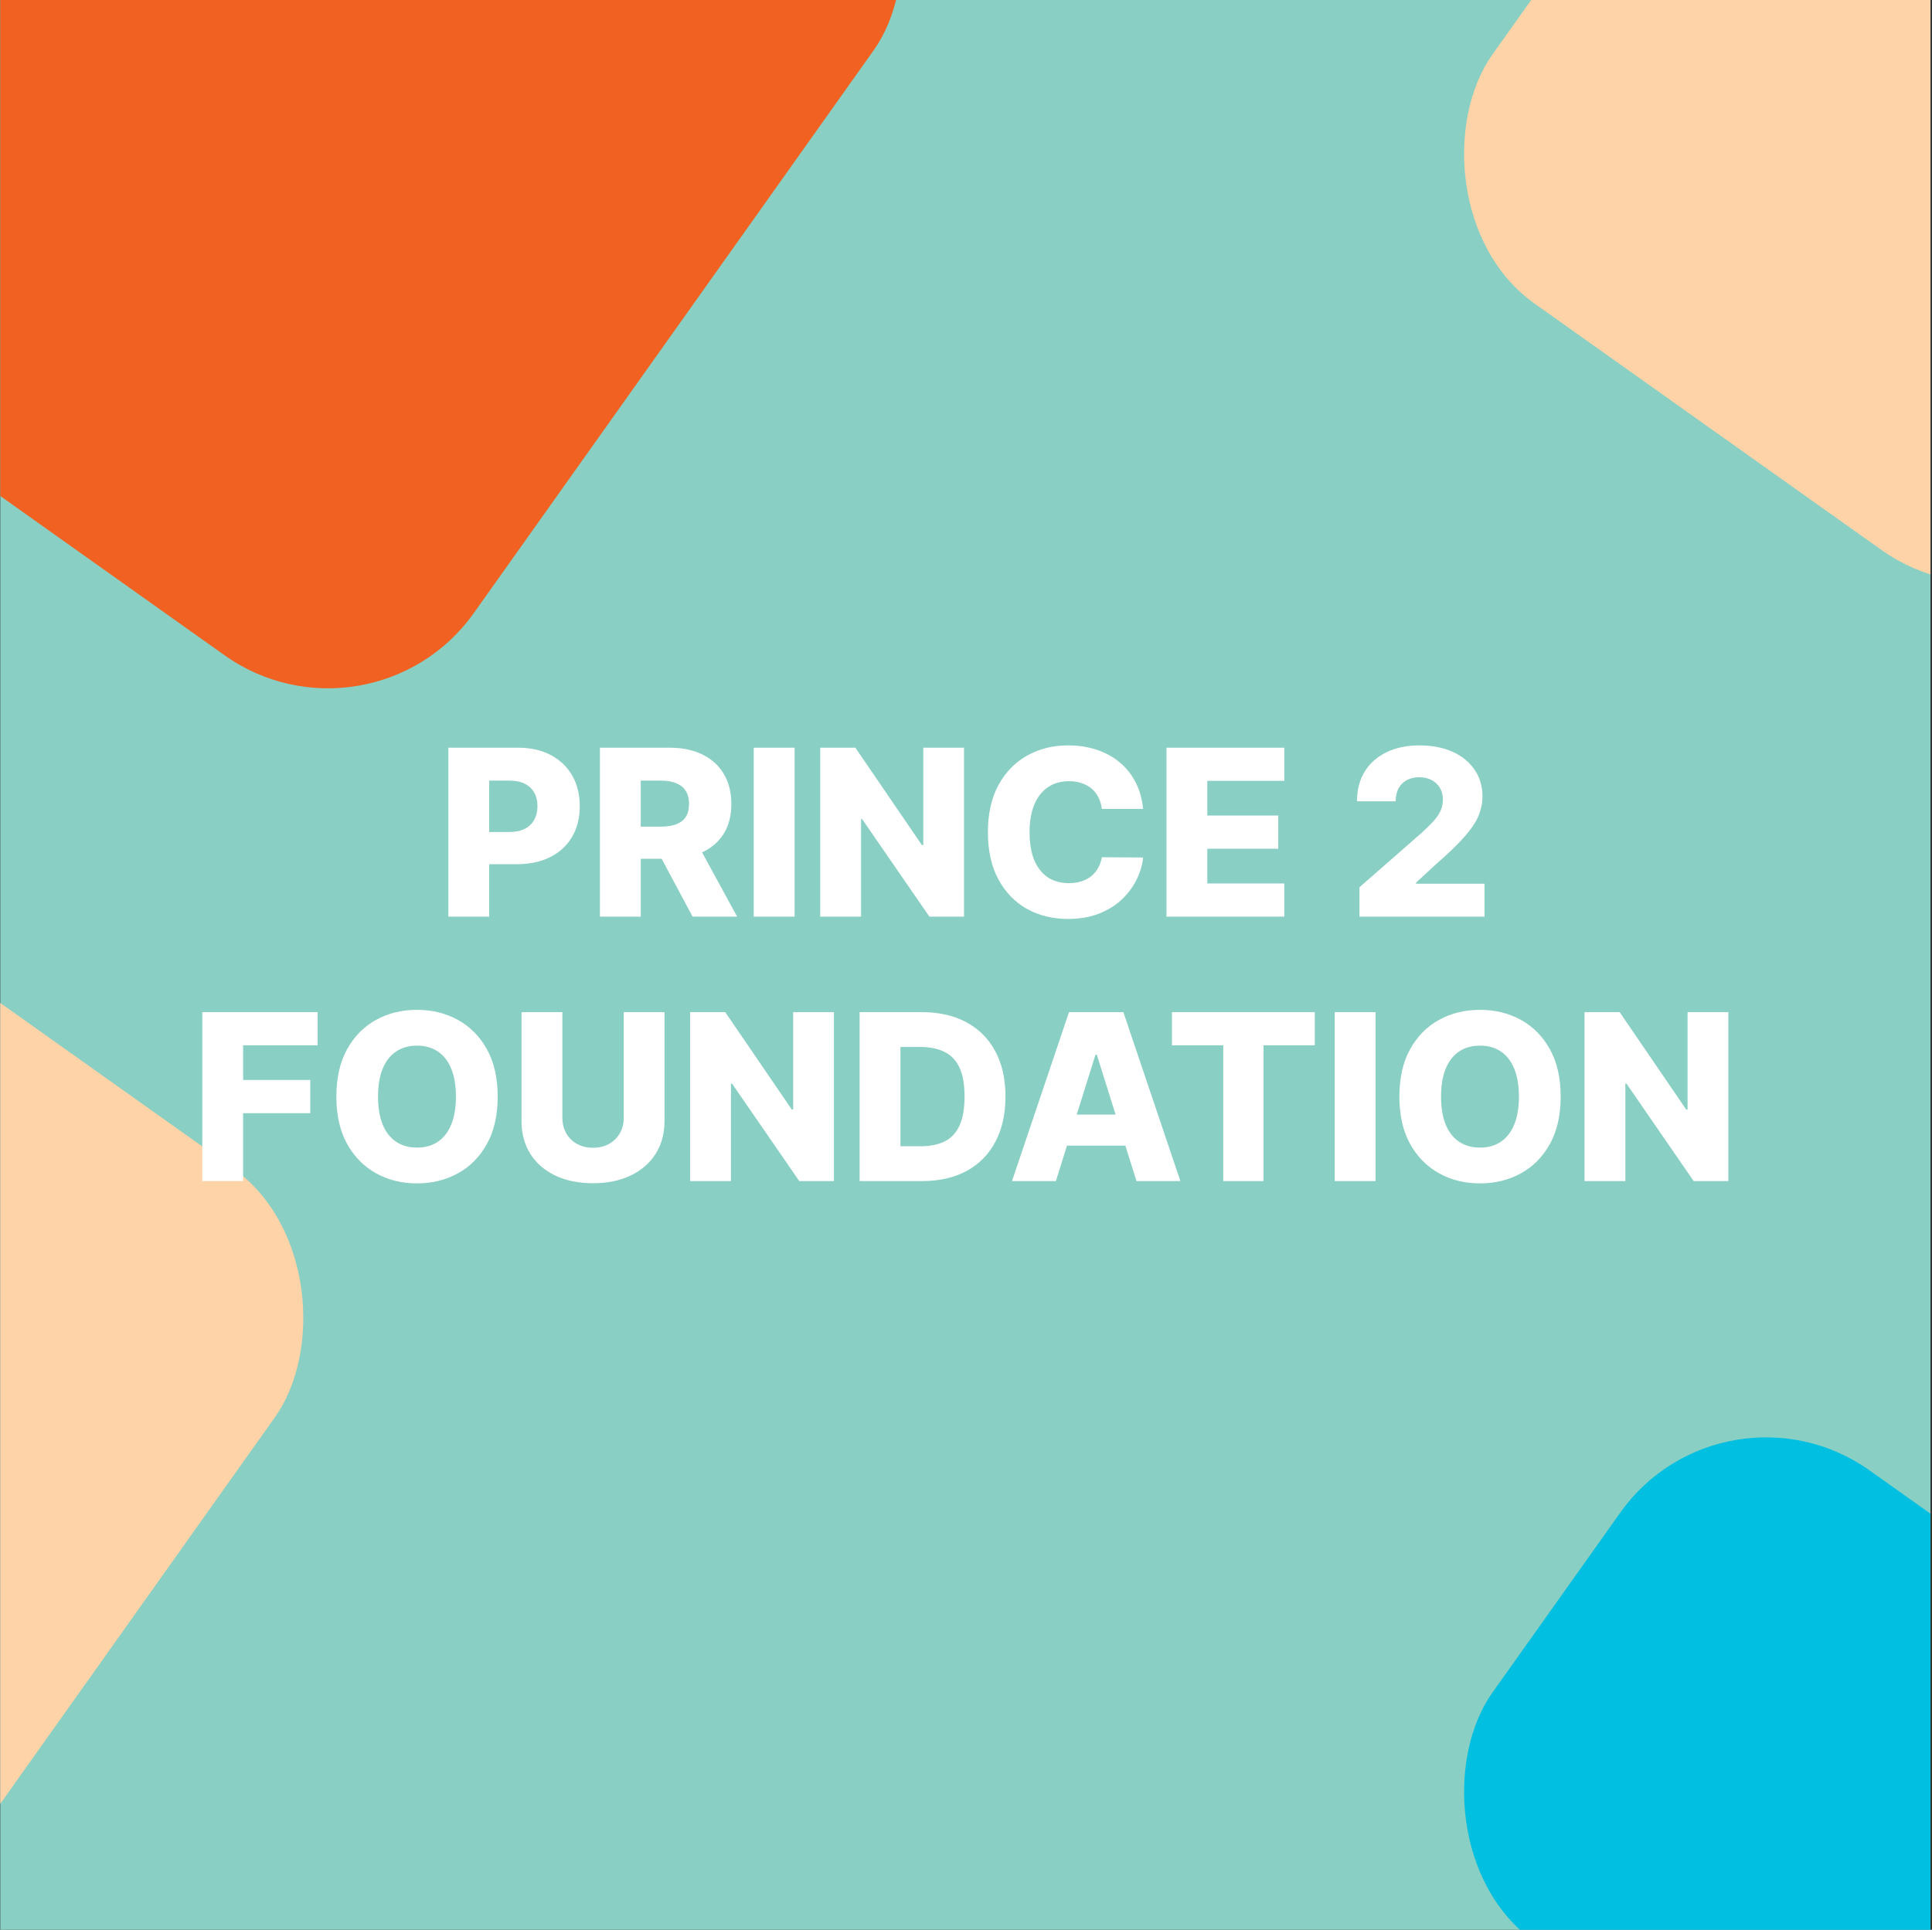
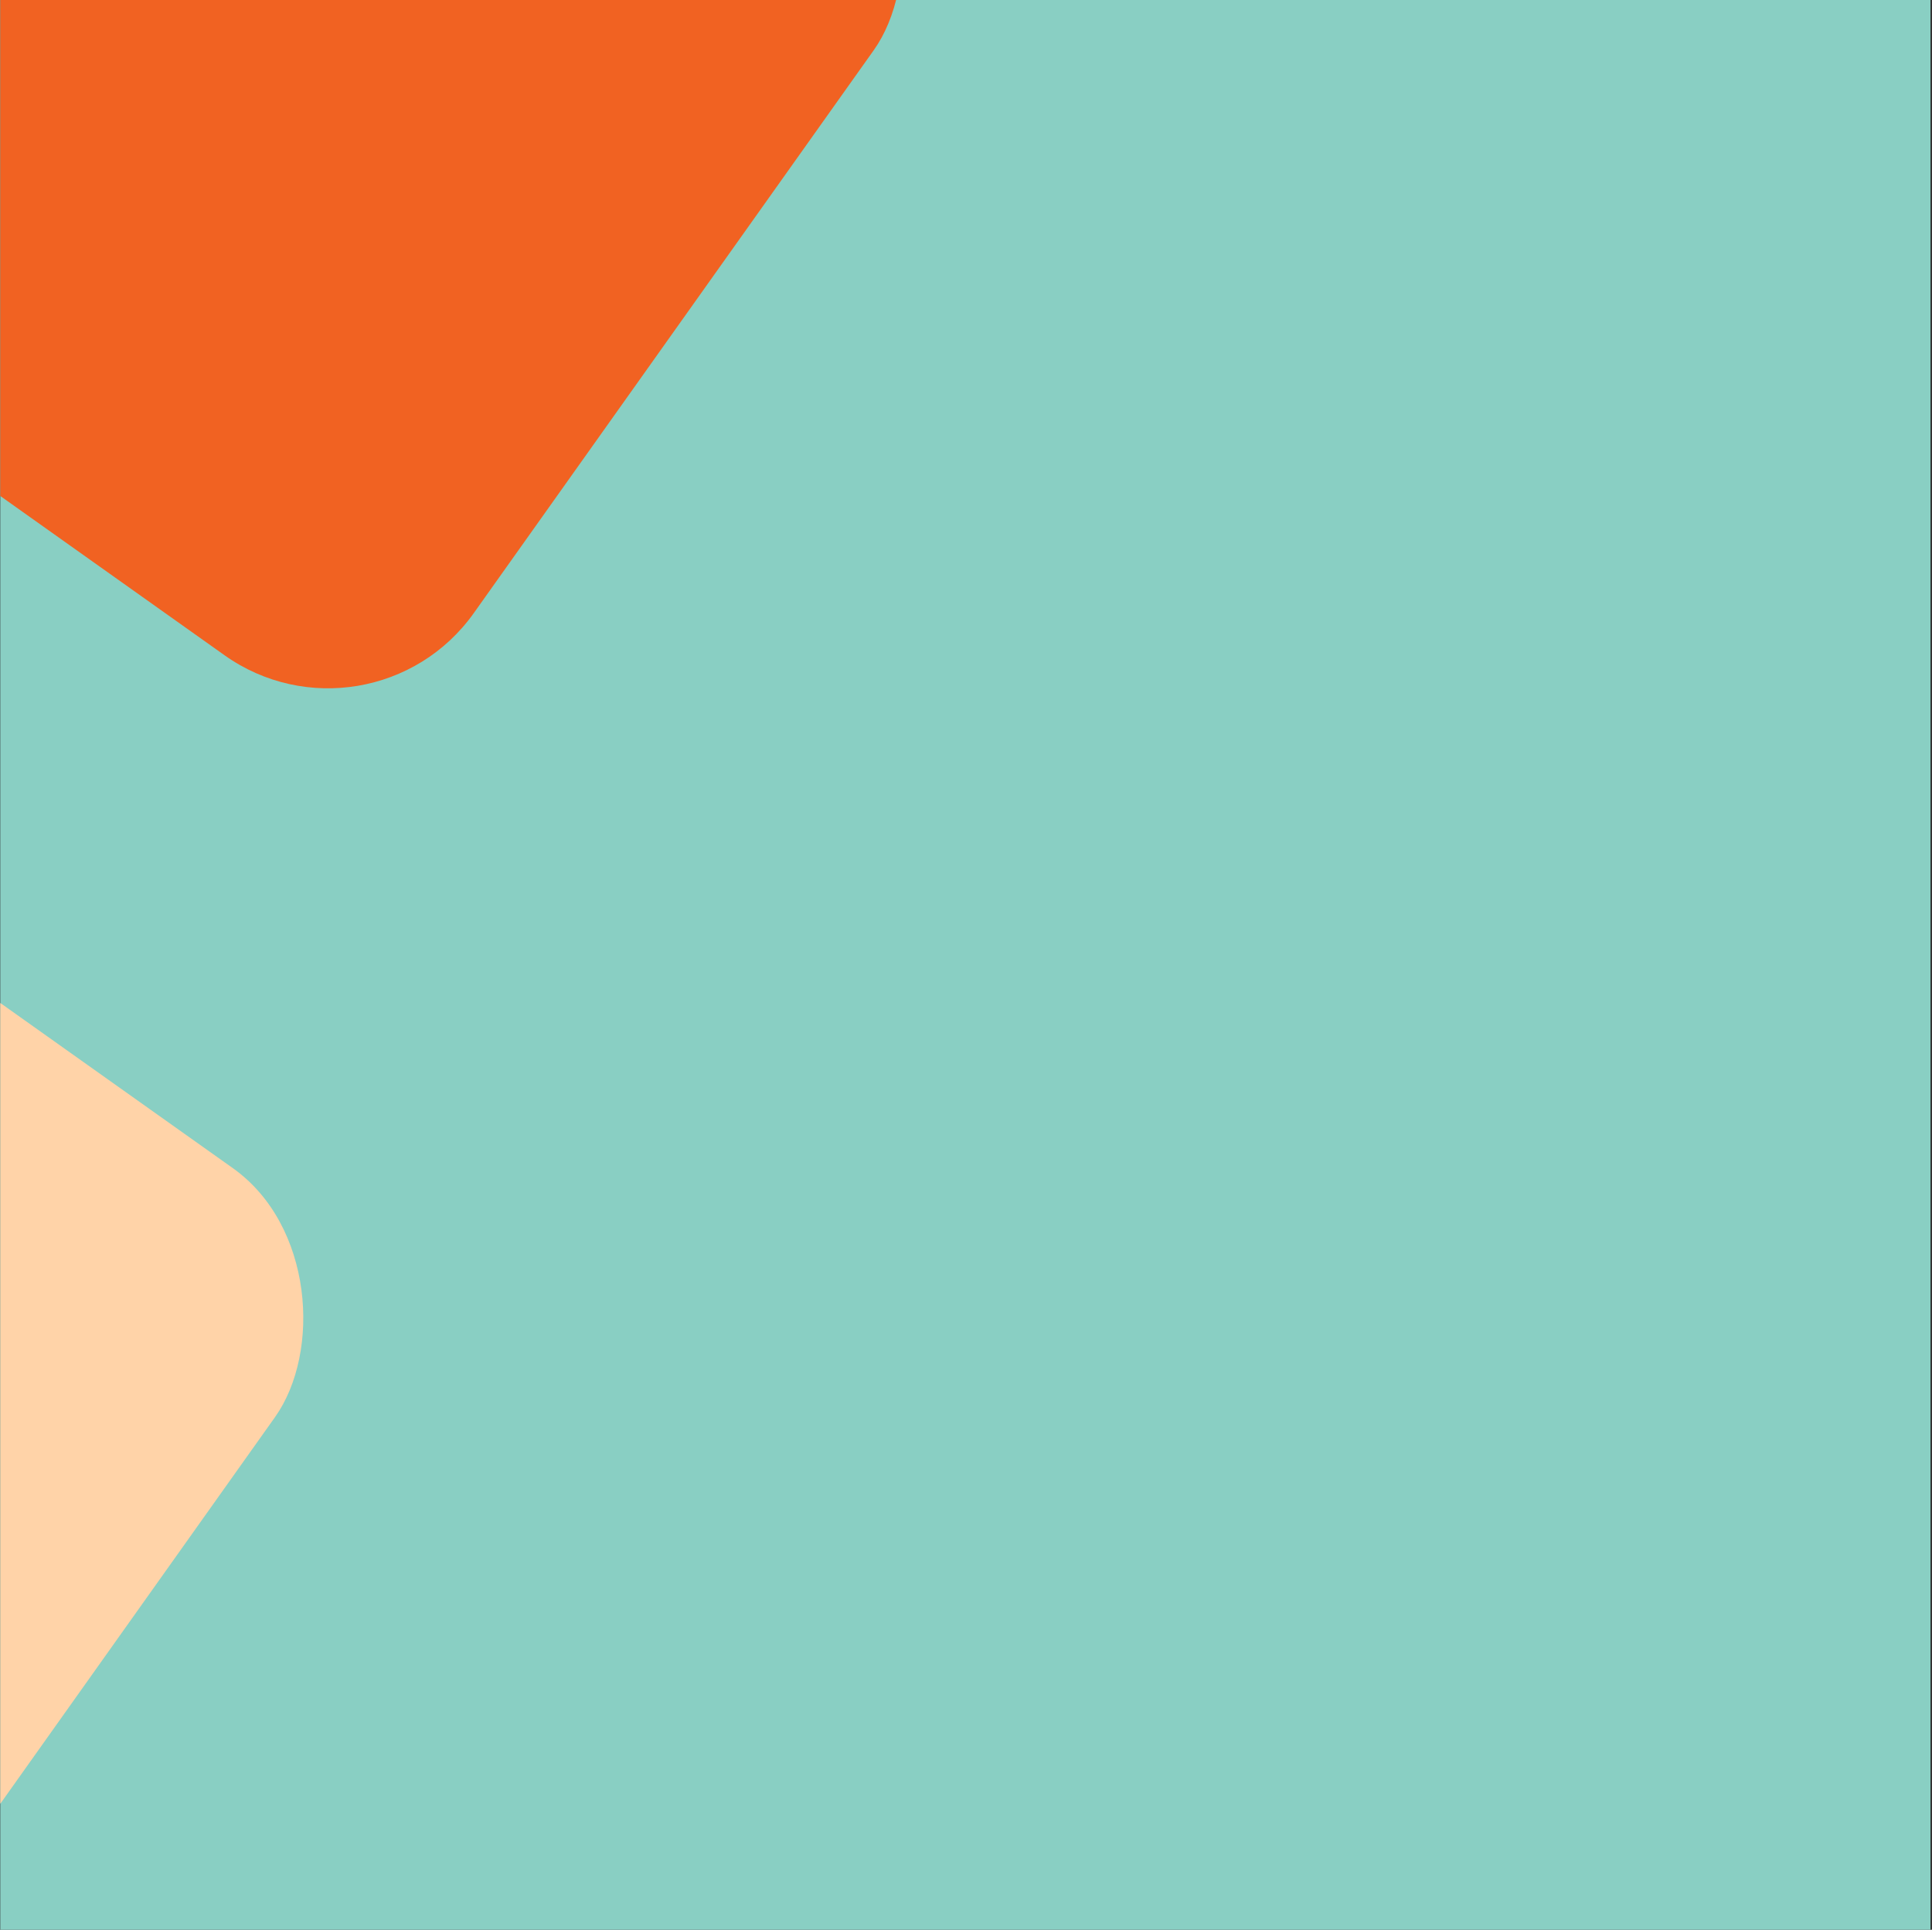
<svg xmlns="http://www.w3.org/2000/svg" width="1081" height="1080" viewBox="0 0 1081 1080" fill="none">
  <rect x="0" y="0" width="1081" height="1080" fill="#333333" stroke="none" />
  <g clip-path="url(#clip0_289_80)">
    <rect width="1080" height="1080" transform="translate(0.143)" fill="#89CFC3" />
-     <rect x="1116.71" y="-366" width="437.959" height="586.349" rx="100" transform="rotate(35.389 1116.71 -366)" fill="#FFD3A8" />
    <rect x="189.713" y="-307" width="437.959" height="586.349" rx="100" transform="rotate(35.389 189.713 -307)" fill="#F16222" />
    <rect x="-145.287" y="458" width="437.959" height="586.349" rx="100" transform="rotate(35.389 -145.287 458)" fill="#FFD3A8" />
-     <rect x="964.522" y="765" width="437.959" height="323.555" rx="100" transform="rotate(35.389 964.522 765)" fill="#00BFE0" />
-     <path d="M250.863 513V418.455H289.918C296.997 418.455 303.106 419.839 308.245 422.609C313.416 425.348 317.401 429.18 320.202 434.104C323.003 438.998 324.403 444.692 324.403 451.185C324.403 457.71 322.972 463.419 320.11 468.312C317.278 473.175 313.231 476.945 307.968 479.623C302.706 482.3 296.458 483.639 289.226 483.639H265.128V465.635H284.978C288.425 465.635 291.303 465.035 293.611 463.835C295.95 462.634 297.72 460.957 298.92 458.803C300.12 456.617 300.721 454.078 300.721 451.185C300.721 448.262 300.12 445.738 298.92 443.614C297.72 441.46 295.95 439.798 293.611 438.629C291.272 437.459 288.395 436.874 284.978 436.874H273.714V513H250.863ZM335.667 513V418.455H374.723C381.801 418.455 387.91 419.732 393.05 422.286C398.221 424.81 402.206 428.442 405.007 433.181C407.807 437.89 409.208 443.476 409.208 449.939C409.208 456.494 407.777 462.065 404.914 466.651C402.052 471.205 397.99 474.683 392.727 477.084C387.464 479.454 381.232 480.638 374.03 480.638H349.332V462.634H369.783C373.23 462.634 376.108 462.188 378.416 461.295C380.755 460.372 382.525 458.987 383.725 457.141C384.925 455.263 385.525 452.863 385.525 449.939C385.525 447.015 384.925 444.599 383.725 442.691C382.525 440.752 380.755 439.306 378.416 438.352C376.077 437.367 373.199 436.874 369.783 436.874H358.519V513H335.667ZM388.895 469.79L412.439 513H387.51L364.428 469.79H388.895ZM444.593 418.455V513H421.742V418.455H444.593ZM539.404 418.455V513H520.015L482.391 458.433H481.79V513H458.939V418.455H478.605L515.814 472.929H516.599V418.455H539.404ZM639.593 452.709H616.511C616.203 450.339 615.572 448.2 614.618 446.292C613.664 444.384 612.402 442.753 610.832 441.398C609.263 440.044 607.401 439.013 605.247 438.305C603.123 437.567 600.769 437.197 598.183 437.197C593.598 437.197 589.643 438.321 586.319 440.567C583.026 442.814 580.487 446.061 578.702 450.308C576.948 454.555 576.07 459.695 576.07 465.727C576.07 472.006 576.963 477.268 578.748 481.516C580.564 485.732 583.103 488.917 586.365 491.072C589.658 493.195 593.551 494.257 598.045 494.257C600.568 494.257 602.861 493.934 604.923 493.288C607.016 492.641 608.847 491.703 610.417 490.472C612.017 489.21 613.325 487.686 614.341 485.901C615.387 484.085 616.111 482.039 616.511 479.761L639.593 479.9C639.193 484.085 637.977 488.21 635.946 492.272C633.946 496.335 631.191 500.043 627.683 503.398C624.174 506.722 619.896 509.368 614.849 511.338C609.832 513.308 604.077 514.293 597.583 514.293C589.027 514.293 581.364 512.415 574.593 508.661C567.853 504.875 562.529 499.366 558.62 492.134C554.711 484.901 552.757 476.099 552.757 465.727C552.757 455.325 554.742 446.507 558.712 439.275C562.683 432.042 568.053 426.549 574.824 422.794C581.595 419.039 589.181 417.162 597.583 417.162C603.308 417.162 608.601 417.962 613.464 419.562C618.327 421.132 622.604 423.44 626.298 426.487C629.991 429.503 632.992 433.212 635.3 437.613C637.608 442.014 639.039 447.046 639.593 452.709ZM652.669 513V418.455H718.593V437.013H675.521V456.402H715.223V475.006H675.521V494.442H718.593V513H652.669ZM760.649 513V496.565L795.134 466.374C797.719 464.035 799.92 461.896 801.735 459.957C803.551 457.987 804.936 456.017 805.89 454.048C806.844 452.047 807.321 449.877 807.321 447.538C807.321 444.922 806.752 442.691 805.613 440.844C804.474 438.967 802.905 437.521 800.904 436.505C798.904 435.489 796.611 434.982 794.026 434.982C791.41 434.982 789.117 435.52 787.147 436.597C785.178 437.644 783.639 439.167 782.531 441.168C781.454 443.168 780.915 445.599 780.915 448.462H759.264C759.264 442.029 760.71 436.474 763.603 431.796C766.496 427.118 770.559 423.517 775.791 420.994C781.054 418.439 787.163 417.162 794.118 417.162C801.289 417.162 807.521 418.362 812.815 420.763C818.108 423.163 822.202 426.518 825.095 430.827C828.018 435.105 829.48 440.075 829.48 445.738C829.48 449.339 828.757 452.909 827.311 456.448C825.864 459.987 823.263 463.896 819.509 468.174C815.785 472.452 810.491 477.576 803.628 483.547L792.318 493.98V494.58H830.634V513H760.649ZM113.182 661V566.455H177.72V585.013H136.034V604.402H173.612V623.006H136.034V661H113.182ZM278.463 613.727C278.463 624.13 276.463 632.947 272.462 640.18C268.461 647.412 263.044 652.906 256.212 656.661C249.41 660.415 241.778 662.293 233.314 662.293C224.82 662.293 217.172 660.4 210.37 656.614C203.569 652.829 198.167 647.335 194.167 640.134C190.196 632.901 188.211 624.099 188.211 613.727C188.211 603.325 190.196 594.507 194.167 587.275C198.167 580.042 203.569 574.549 210.37 570.794C217.172 567.039 224.82 565.162 233.314 565.162C241.778 565.162 249.41 567.039 256.212 570.794C263.044 574.549 268.461 580.042 272.462 587.275C276.463 594.507 278.463 603.325 278.463 613.727ZM255.104 613.727C255.104 607.572 254.227 602.371 252.473 598.124C250.749 593.876 248.256 590.66 244.994 588.475C241.762 586.29 237.869 585.197 233.314 585.197C228.79 585.197 224.897 586.29 221.635 588.475C218.372 590.66 215.864 593.876 214.11 598.124C212.386 602.371 211.524 607.572 211.524 613.727C211.524 619.883 212.386 625.084 214.11 629.331C215.864 633.578 218.372 636.794 221.635 638.979C224.897 641.165 228.79 642.257 233.314 642.257C237.869 642.257 241.762 641.165 244.994 638.979C248.256 636.794 250.749 633.578 252.473 629.331C254.227 625.084 255.104 619.883 255.104 613.727ZM349.003 566.455H371.809V627.438C371.809 634.486 370.131 640.626 366.777 645.858C363.422 651.059 358.744 655.091 352.743 657.953C346.741 660.785 339.77 662.2 331.83 662.2C323.797 662.2 316.78 660.785 310.779 657.953C304.777 655.091 300.115 651.059 296.791 645.858C293.467 640.626 291.805 634.486 291.805 627.438V566.455H314.657V625.453C314.657 628.715 315.364 631.624 316.78 634.178C318.227 636.733 320.243 638.733 322.828 640.18C325.413 641.626 328.414 642.349 331.83 642.349C335.246 642.349 338.231 641.626 340.786 640.18C343.371 638.733 345.387 636.733 346.833 634.178C348.28 631.624 349.003 628.715 349.003 625.453V566.455ZM466.596 566.455V661H447.207L409.583 606.433H408.983V661H386.131V566.455H405.797L443.006 620.929H443.791V566.455H466.596ZM515.912 661H480.965V566.455H515.866C525.499 566.455 533.793 568.347 540.749 572.133C547.735 575.888 553.121 581.304 556.906 588.383C560.692 595.431 562.584 603.863 562.584 613.681C562.584 623.53 560.692 631.993 556.906 639.072C553.151 646.15 547.781 651.582 540.795 655.368C533.808 659.123 525.514 661 515.912 661ZM503.817 641.518H515.035C520.328 641.518 524.806 640.626 528.469 638.841C532.162 637.025 534.947 634.086 536.825 630.023C538.733 625.93 539.687 620.483 539.687 613.681C539.687 606.879 538.733 601.463 536.825 597.431C534.916 593.369 532.1 590.445 528.376 588.66C524.683 586.844 520.128 585.936 514.712 585.936H503.817V641.518ZM590.791 661H566.232L598.131 566.455H628.554L660.454 661H635.894L613.689 590.276H612.95L590.791 661ZM587.513 623.791H638.849V641.149H587.513V623.791ZM655.733 585.013V566.455H735.645V585.013H706.976V661H684.448V585.013H655.733ZM769.657 566.455V661H746.805V566.455H769.657ZM873.239 613.727C873.239 624.13 871.238 632.947 867.237 640.18C863.236 647.412 857.82 652.906 850.987 656.661C844.186 660.415 836.553 662.293 828.09 662.293C819.595 662.293 811.947 660.4 805.146 656.614C798.344 652.829 792.943 647.335 788.942 640.134C784.972 632.901 782.987 624.099 782.987 613.727C782.987 603.325 784.972 594.507 788.942 587.275C792.943 580.042 798.344 574.549 805.146 570.794C811.947 567.039 819.595 565.162 828.09 565.162C836.553 565.162 844.186 567.039 850.987 570.794C857.82 574.549 863.236 580.042 867.237 587.275C871.238 594.507 873.239 603.325 873.239 613.727ZM849.879 613.727C849.879 607.572 849.002 602.371 847.248 598.124C845.525 593.876 843.032 590.66 839.769 588.475C836.538 586.29 832.645 585.197 828.09 585.197C823.565 585.197 819.672 586.29 816.41 588.475C813.148 590.66 810.639 593.876 808.885 598.124C807.162 602.371 806.3 607.572 806.3 613.727C806.3 619.883 807.162 625.084 808.885 629.331C810.639 633.578 813.148 636.794 816.41 638.979C819.672 641.165 823.565 642.257 828.09 642.257C832.645 642.257 836.538 641.165 839.769 638.979C843.032 636.794 845.525 633.578 847.248 629.331C849.002 625.084 849.879 619.883 849.879 613.727ZM967.046 566.455V661H947.656L910.032 606.433H909.432V661H886.58V566.455H906.247L943.455 620.929H944.24V566.455H967.046Z" fill="white" />
  </g>
  <defs>
    <clipPath id="clip0_289_80">
      <rect width="1080" height="1080" fill="white" transform="translate(0.143)" />
    </clipPath>
  </defs>
</svg>